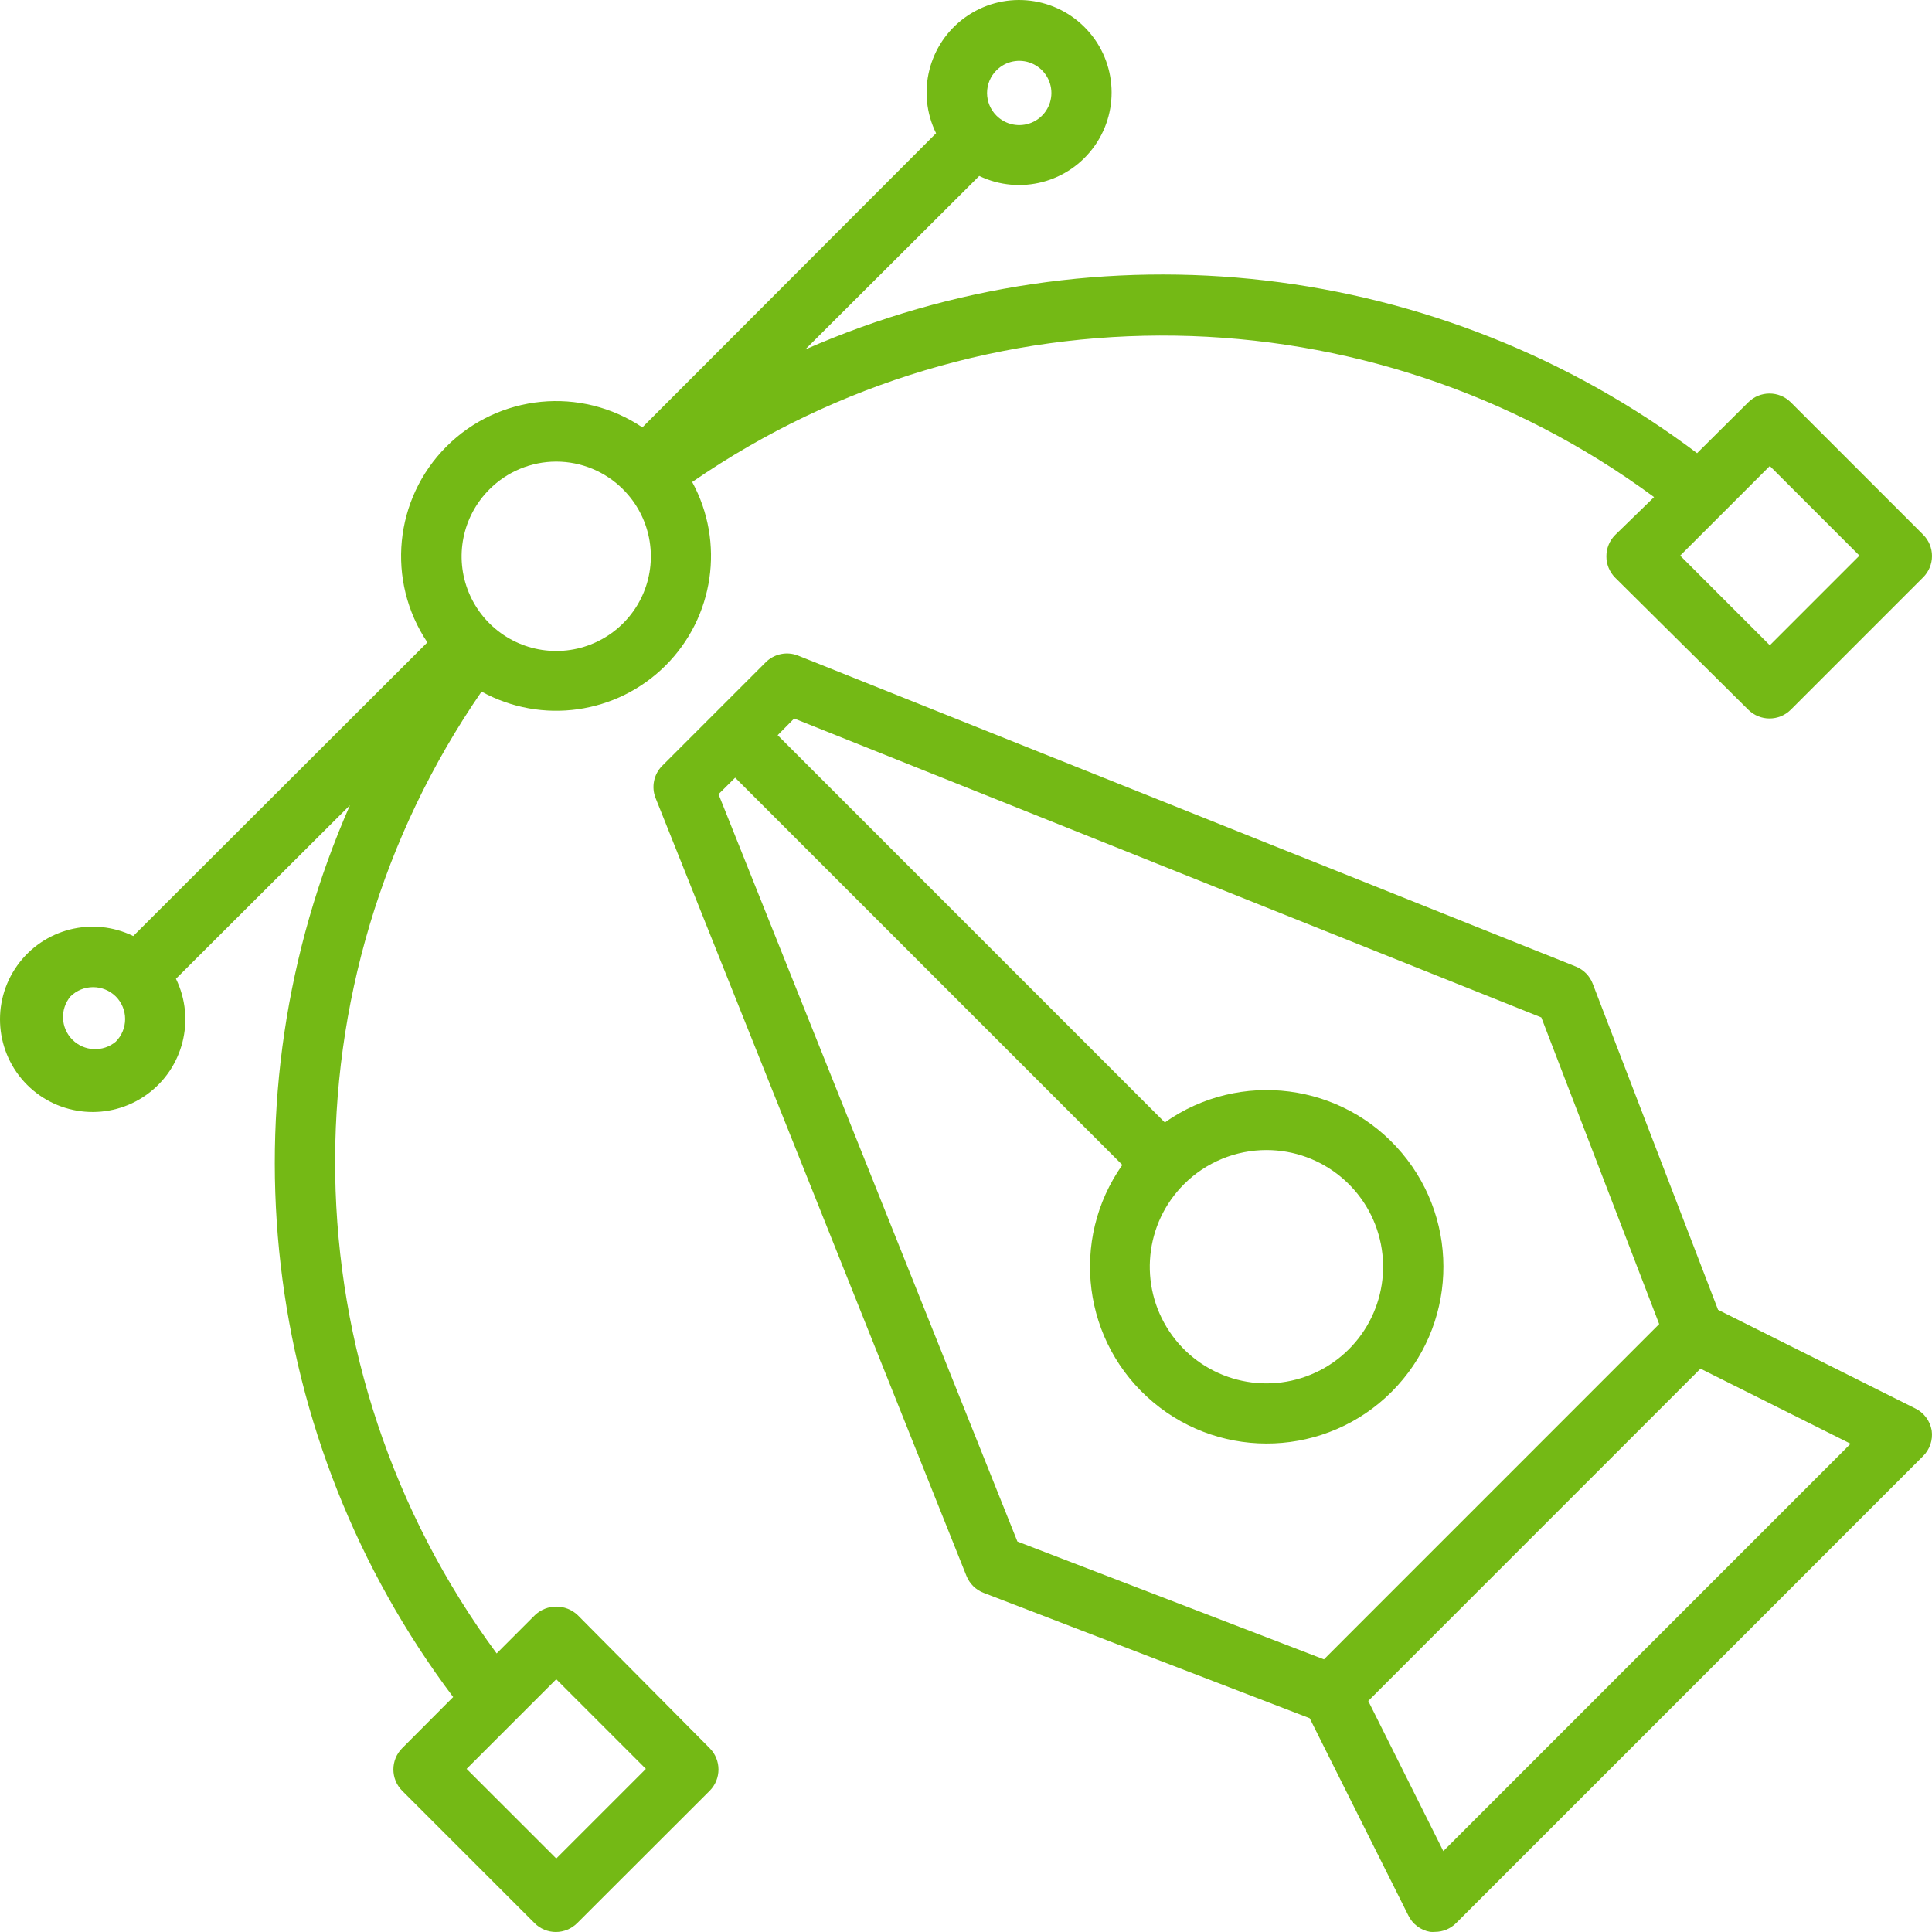
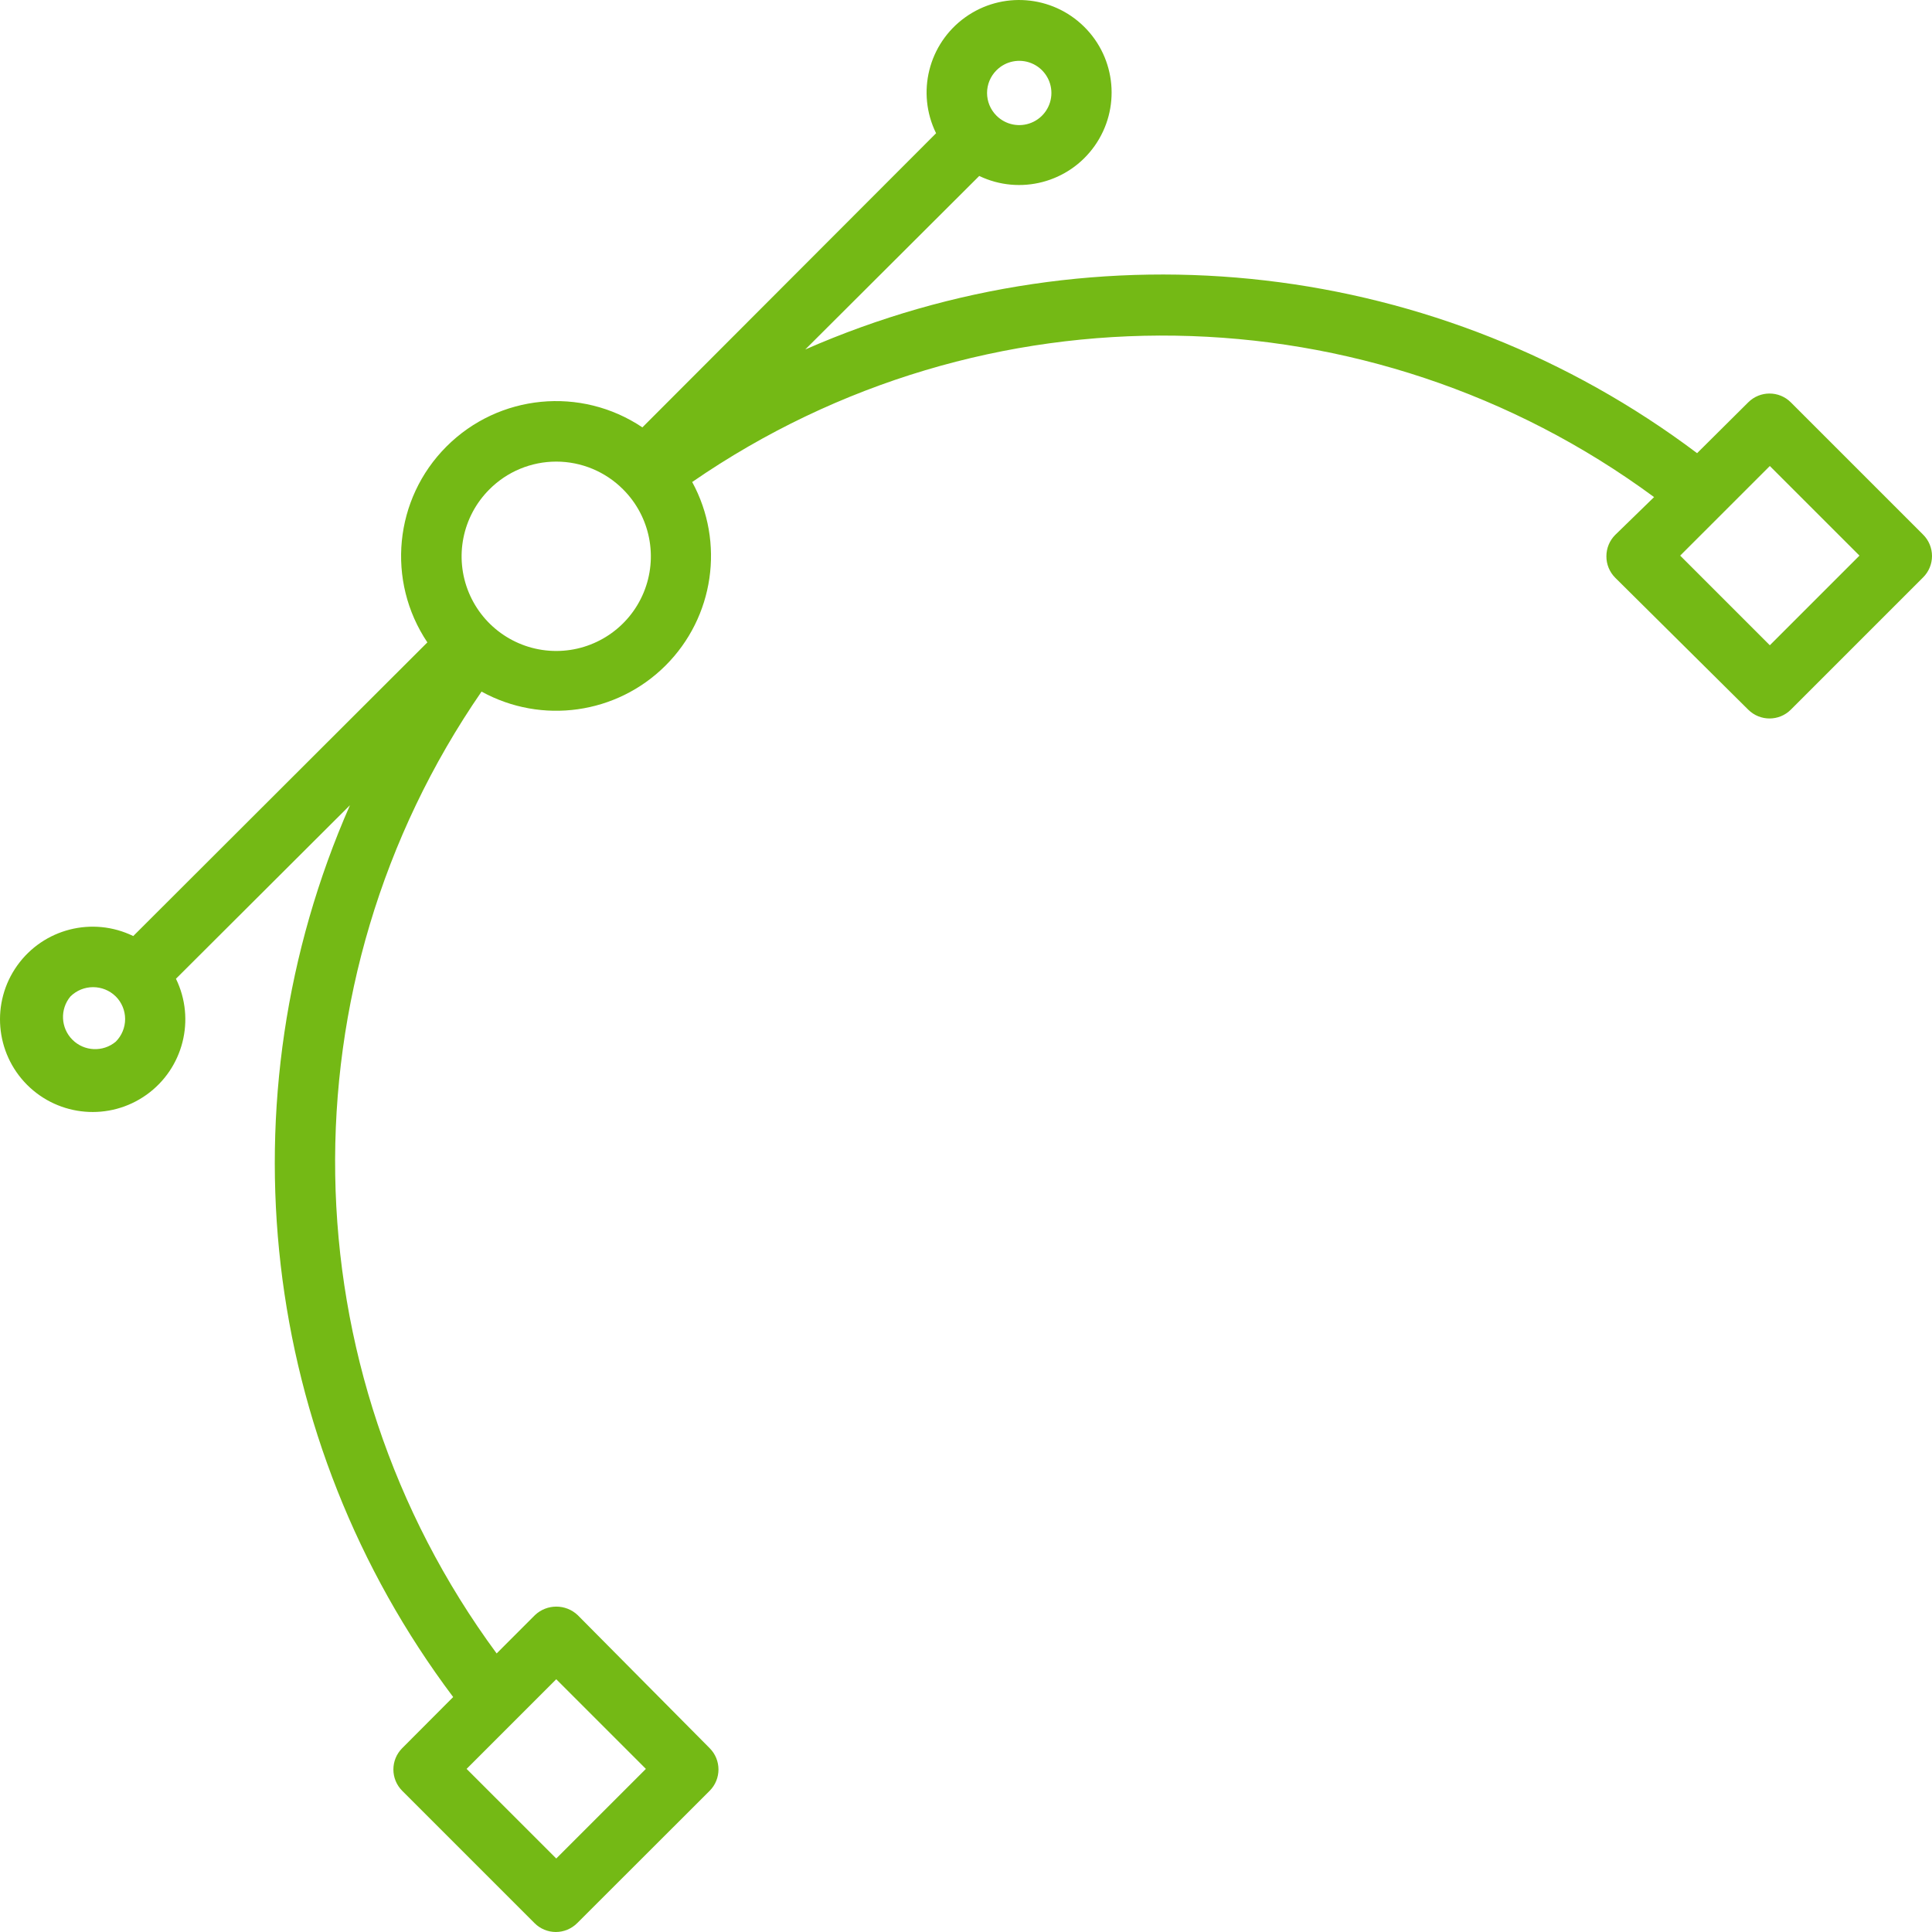
<svg xmlns="http://www.w3.org/2000/svg" width="68px" height="68px" viewBox="0 0 68 68" version="1.1">
  <title>482FE111-0717-485D-A3A3-714C82543A86@3x</title>
  <g id="4.0.12-Technology_-.Net-Core-Development-Company" stroke="none" stroke-width="1" fill="none" fill-rule="evenodd">
    <g transform="translate(-438, -3047)" fill="#74B915" fill-rule="nonzero" id="Section-2">
      <g transform="translate(390, 2811)">
        <g id="Group-23" transform="translate(0, 190)">
          <g id="curve" transform="translate(48, 46)">
-             <path d="M67.402,49.568 L60.47,46.101 L56.058,34.622 C55.953,34.348 55.738,34.13 55.466,34.02 L28.089,23.075 C27.698,22.919 27.252,23.011 26.953,23.308 L23.302,26.959 C23.009,27.258 22.92,27.702 23.075,28.09 L34.018,55.471 C34.128,55.743 34.346,55.958 34.62,56.063 L46.097,60.476 L49.564,67.409 C49.712,67.72 50.001,67.939 50.34,67.996 C50.397,68.001 50.453,68.001 50.509,67.996 C50.789,67.995 51.057,67.883 51.254,67.684 L67.677,51.259 C67.922,51.022 68.038,50.682 67.989,50.345 C67.931,50.006 67.712,49.716 67.402,49.568 L67.402,49.568 Z M25.289,27.953 L25.875,27.372 L39.503,41.001 C37.641,43.64 38.108,47.265 40.578,49.345 C43.048,51.426 46.699,51.27 48.982,48.986 C51.265,46.702 51.421,43.051 49.341,40.581 C47.261,38.11 43.637,37.643 40.998,39.506 L27.371,25.876 L27.952,25.289 L54.25,35.811 L58.398,46.603 L46.599,58.404 L35.809,54.256 L25.289,27.953 Z M44.581,40.478 C46.539,40.481 48.223,41.867 48.603,43.789 C48.982,45.71 47.951,47.633 46.141,48.38 C44.331,49.127 42.245,48.492 41.158,46.862 C40.072,45.232 40.288,43.061 41.675,41.678 C42.446,40.908 43.491,40.477 44.581,40.478 L44.581,40.478 Z M50.8,65.153 L48.158,59.868 L59.851,48.173 L65.135,50.815 L50.8,65.153 Z" id="Shape" />
            <path d="M20.332,56.846 C19.91,56.448 19.251,56.448 18.829,56.846 L17.48,58.196 C10.1,48.179 9.886,34.585 16.949,24.342 C19.069,25.508 21.704,25.137 23.419,23.431 C25.135,21.724 25.519,19.09 24.363,16.965 C34.606,9.903 48.202,10.116 58.218,17.496 L56.848,18.829 C56.65,19.028 56.54,19.297 56.54,19.578 C56.538,19.86 56.649,20.131 56.848,20.332 L61.533,24.979 C61.947,25.391 62.616,25.391 63.03,24.979 L67.688,20.321 C67.888,20.122 68,19.852 68,19.57 C68,19.288 67.888,19.017 67.688,18.818 L63.03,14.16 C62.616,13.748 61.947,13.748 61.533,14.16 L59.732,15.95 C50.697,9.151 38.696,7.756 28.342,12.301 L34.466,6.193 C35.899,6.879 37.618,6.429 38.532,5.129 C39.447,3.829 39.289,2.059 38.159,0.942 C37.03,-0.176 35.258,-0.315 33.968,0.613 C32.678,1.54 32.246,3.264 32.947,4.69 L22.61,15.042 C20.446,13.59 17.557,13.872 15.715,15.715 C13.872,17.557 13.59,20.446 15.042,22.61 L4.69,32.946 C3.258,32.248 1.531,32.687 0.606,33.984 C-0.319,35.281 -0.171,37.057 0.955,38.184 C2.082,39.31 3.857,39.458 5.155,38.533 C6.452,37.608 6.891,35.881 6.193,34.449 L12.317,28.341 C7.767,38.692 9.156,50.692 15.95,59.73 L14.155,61.531 C13.743,61.945 13.743,62.614 14.155,63.029 L18.813,67.687 C19.011,67.886 19.28,67.999 19.562,68 C19.845,68 20.116,67.887 20.316,67.687 L24.979,63.029 C25.391,62.614 25.391,61.945 24.979,61.531 L20.332,56.846 Z M62.292,16.402 L65.447,19.556 L62.292,22.711 L59.137,19.556 L62.292,16.402 Z M35.071,2.476 C35.394,2.15 35.881,2.052 36.305,2.226 C36.729,2.401 37.006,2.814 37.006,3.272 C37.006,3.731 36.729,4.144 36.305,4.318 C35.881,4.493 35.394,4.394 35.071,4.069 C34.86,3.858 34.741,3.571 34.741,3.272 C34.741,2.973 34.86,2.687 35.071,2.476 L35.071,2.476 Z M17.225,17.225 C17.848,16.599 18.695,16.247 19.578,16.247 C20.461,16.247 21.308,16.599 21.931,17.225 C22.884,18.177 23.17,19.61 22.655,20.855 C22.14,22.1 20.925,22.912 19.578,22.912 C18.23,22.912 17.016,22.1 16.5,20.855 C15.985,19.61 16.271,18.177 17.225,17.225 Z M4.074,36.664 C3.624,37.039 2.963,37.009 2.549,36.595 C2.135,36.181 2.105,35.52 2.48,35.071 C2.922,34.636 3.631,34.636 4.074,35.071 C4.285,35.282 4.404,35.568 4.404,35.867 C4.404,36.166 4.285,36.453 4.074,36.664 L4.074,36.664 Z M19.578,65.413 L16.423,62.259 L19.578,59.104 L22.733,62.259 L19.578,65.413 Z" id="Shape" />
          </g>
        </g>
      </g>
    </g>
  </g>
</svg>